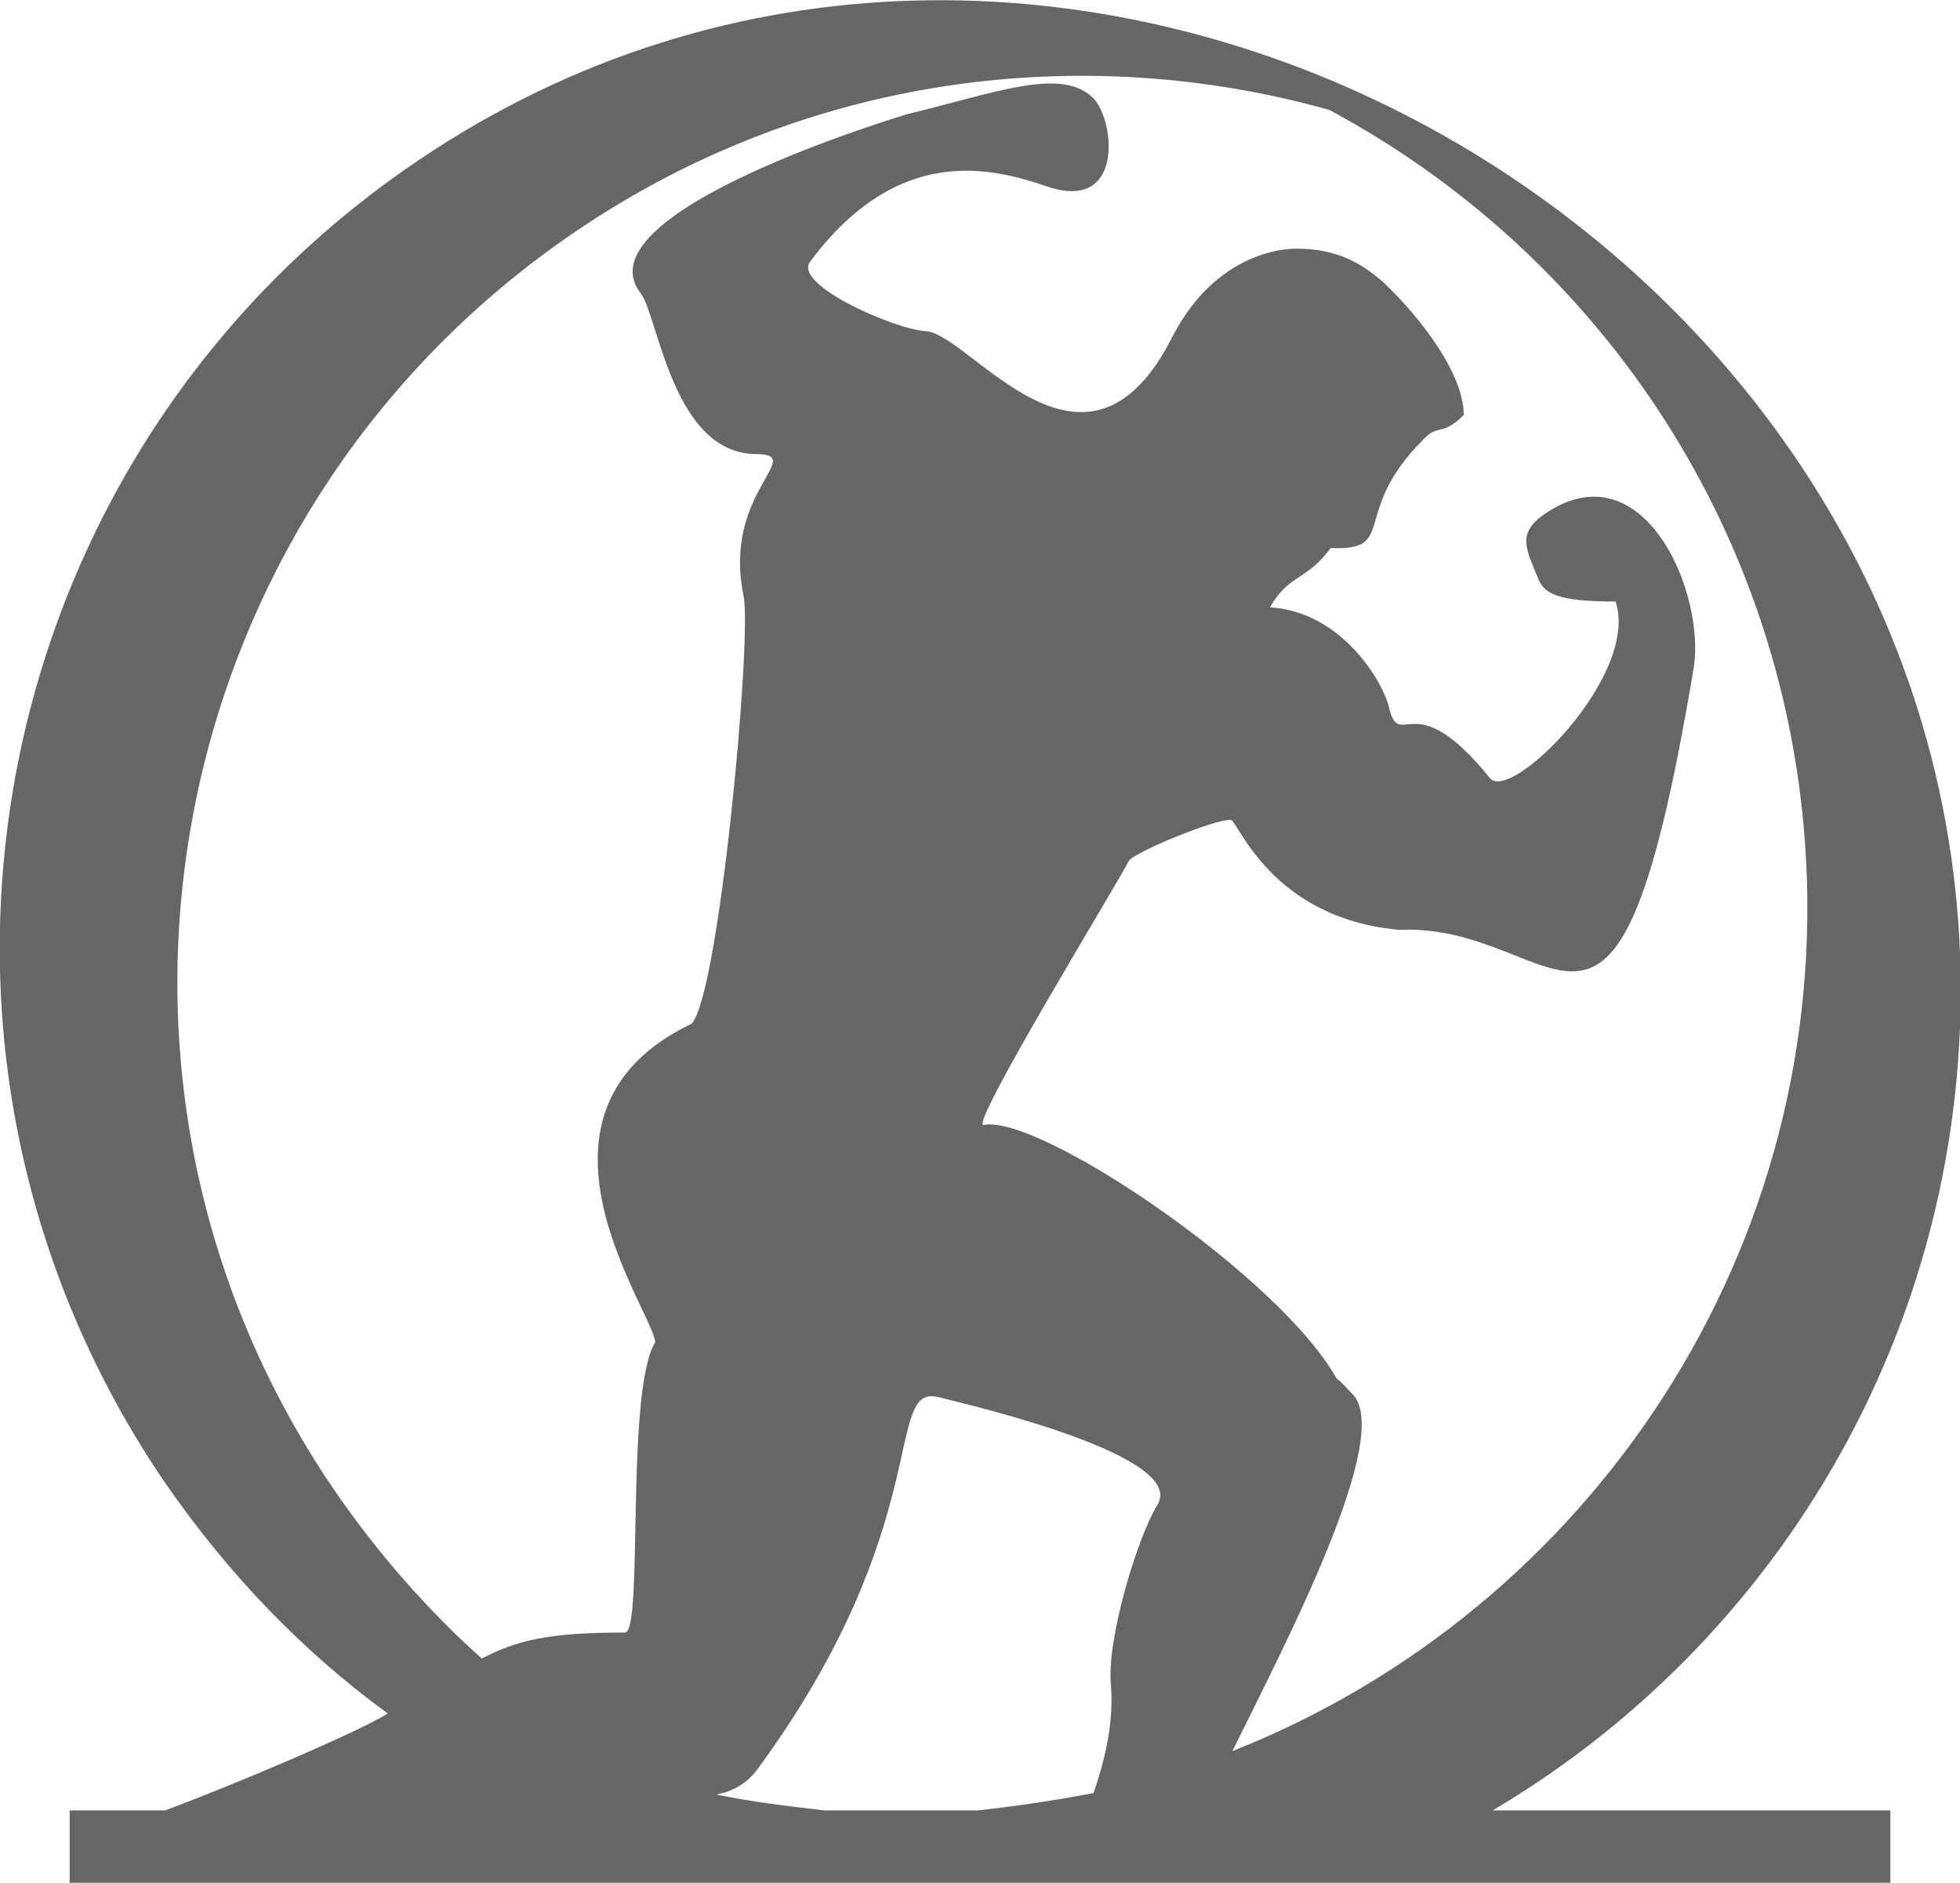
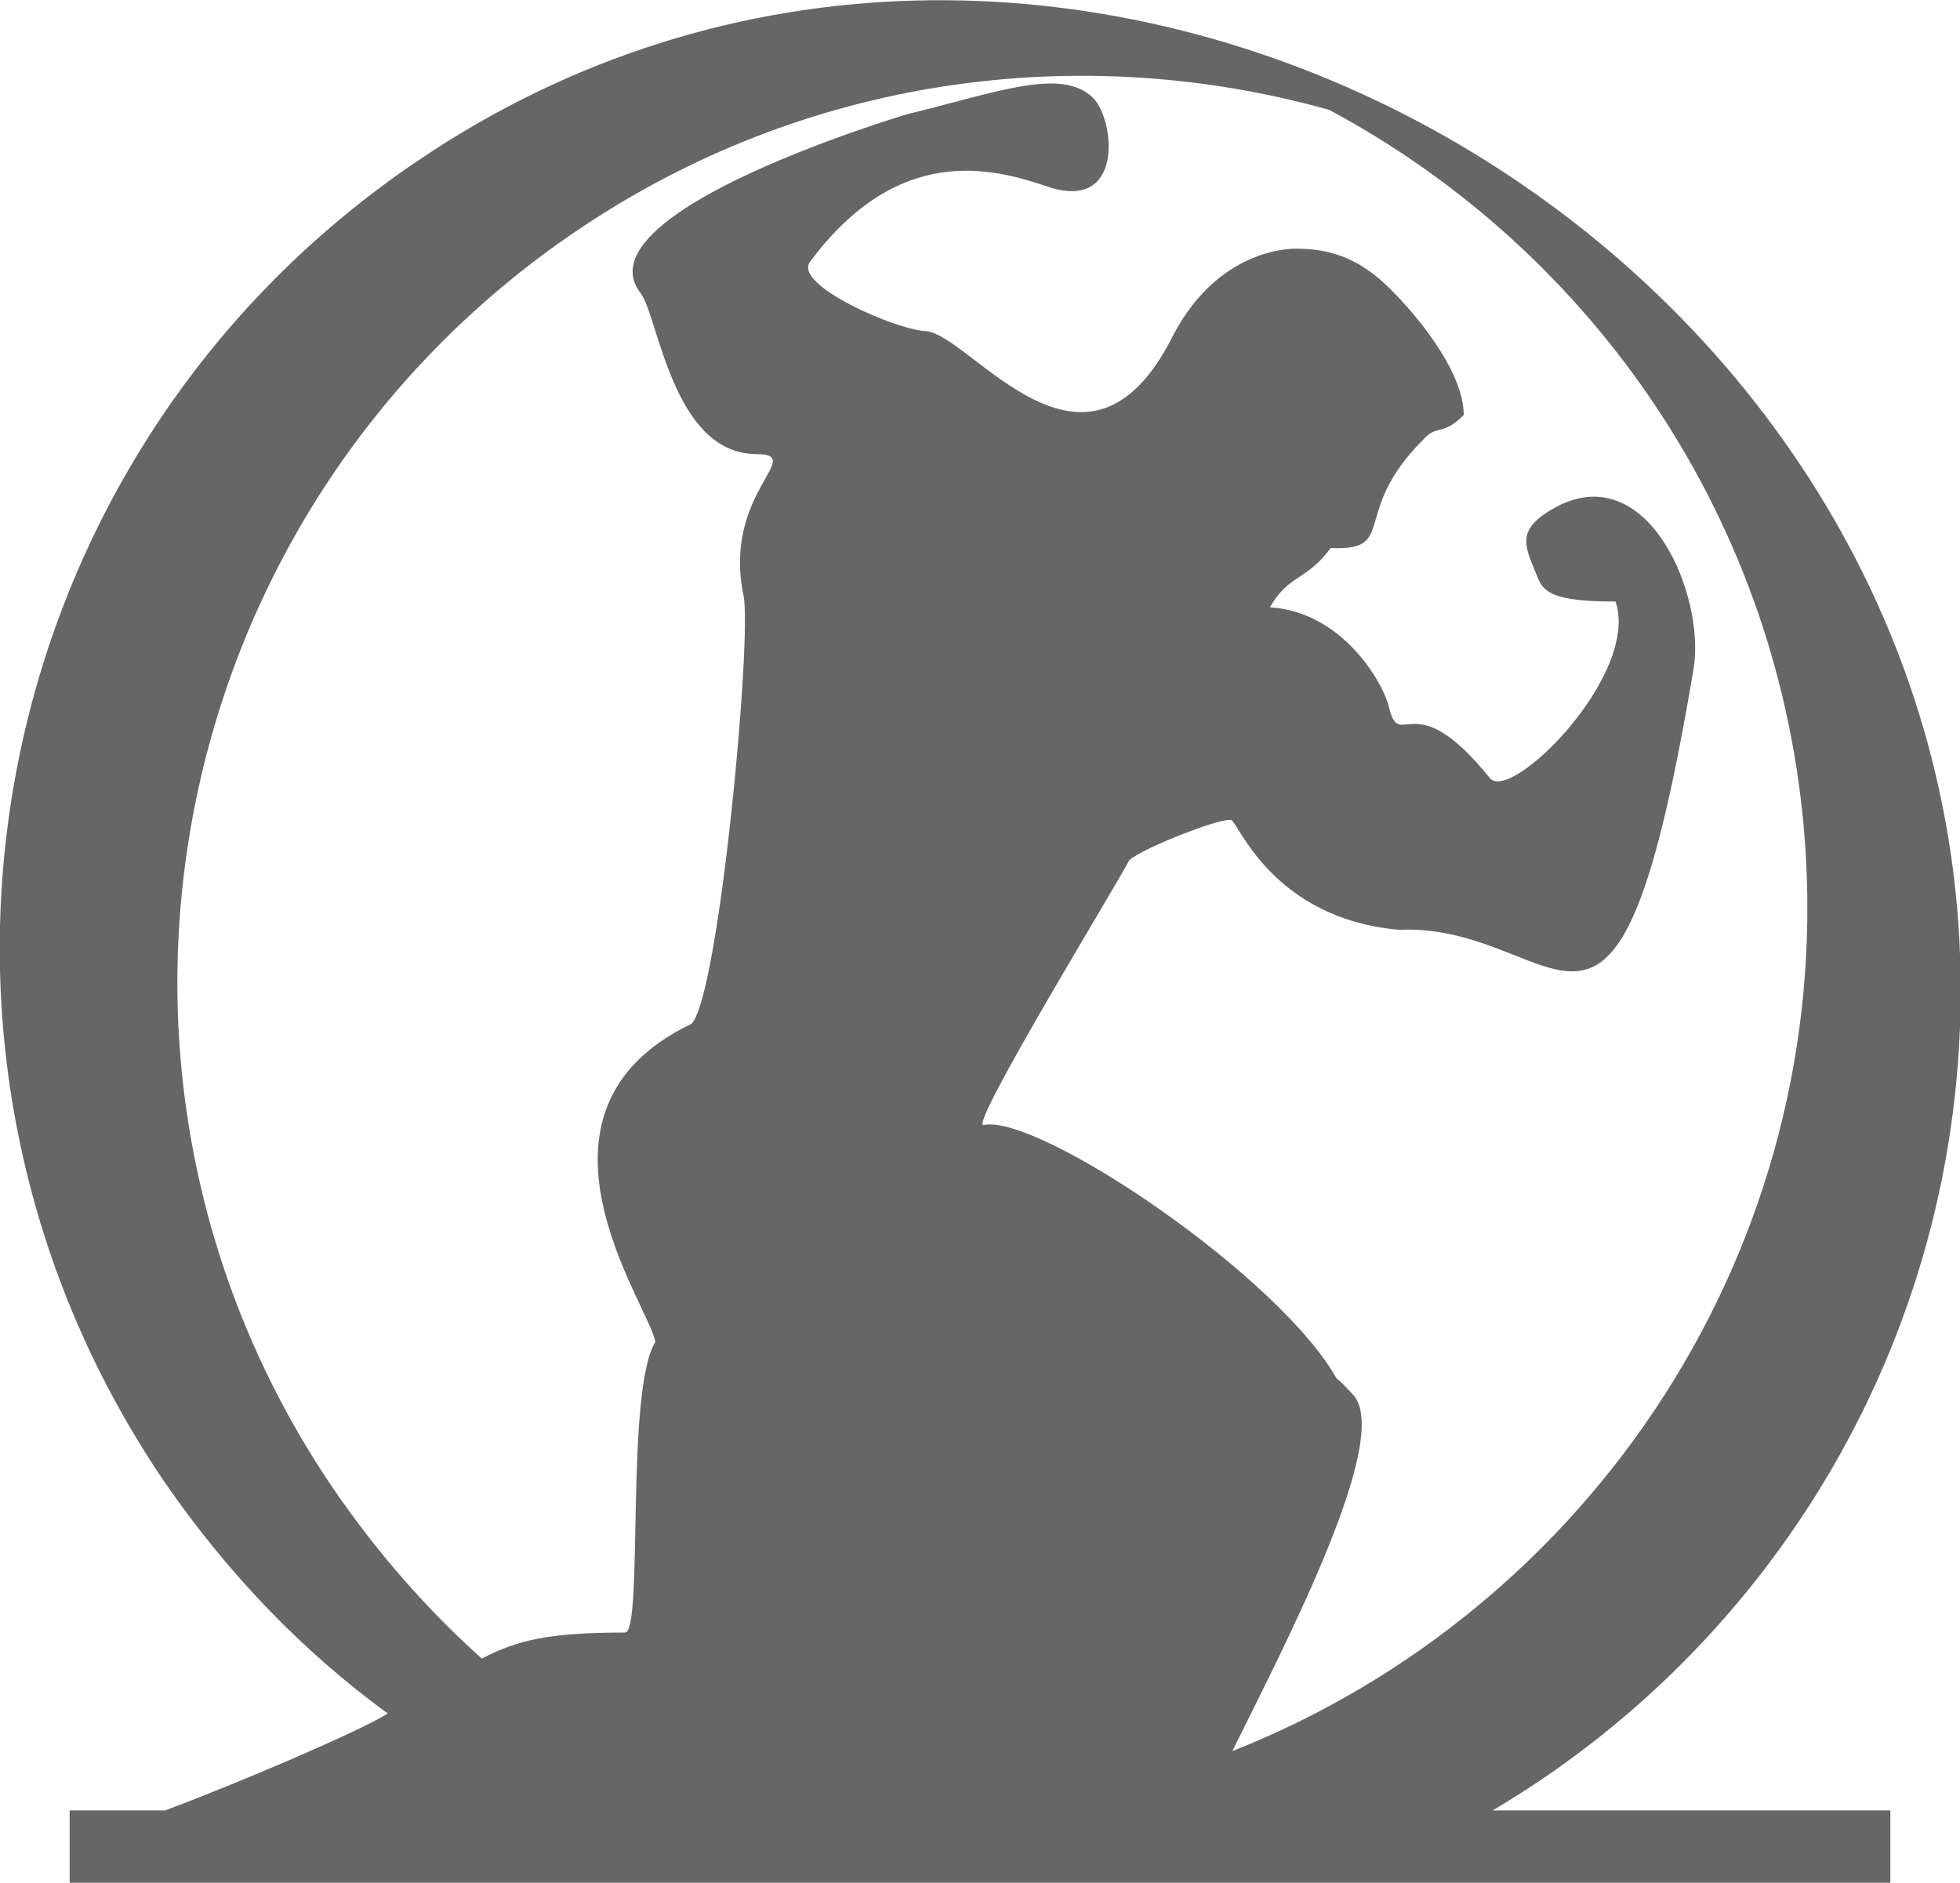
<svg xmlns="http://www.w3.org/2000/svg" xml:space="preserve" width="3.177in" height="3.052in" version="1.1" style="shape-rendering:geometricPrecision; text-rendering:geometricPrecision; image-rendering:optimizeQuality; fill-rule:evenodd; clip-rule:evenodd" viewBox="0 0 1355 1302">
  <defs>
    <style type="text/css">
   
    .fil0 {fill:#666666}
   
  </style>
  </defs>
  <g id="Layer_x0020_1">
-     <path class="fil0" d="M113 1024c-204,-301 -125,-710 176,-913 430,-291 1029,28 1065,527 18,258 -114,491 -322,614l275 0 0 50 -1259 0 0 -50 66 0c51,-19 135,-55 154,-67 -59,-43 -111,-97 -155,-161l0 0zm457 228l106 0c27,-3 54,-7 80,-12 9,-26 14,-51 12,-75 -3,-31 18,-101 32,-124 22,-34 -128,-69 -152,-75 -37,-8 -1,89 -124,257 -8,11 -18,16 -29,18 24,5 49,8 75,11l0 0zm186 -1184c-22,-22 -67,-4 -129,11 -3,1 -228,68 -184,124 12,16 22,110 79,111 37,0 -23,26 -8,98 6,29 -17,277 -36,296 -127,61 -29,195 -25,220 -21,34 -8,201 -21,201 -52,0 -74,5 -99,18 -38,-34 -73,-74 -103,-118 -194,-286 -118,-675 168,-869 159,-108 350,-132 521,-84 183,98 313,285 329,507 20,280 -148,530 -396,628 36,-73 112,-218 83,-247 -15,-16 -10,-9 -10,-9 -38,-71 -207,-185 -245,-177 -11,2 98,-176 100,-182 2,-6 61,-30 71,-29 5,1 28,68 116,76 116,-5 150,141 204,-181 8,-50 -31,-144 -94,-112 -30,16 -23,27 -14,49 4,11 12,17 54,17 17,51 -73,140 -87,122 -54,-67 -62,-16 -70,-50 -4,-16 -32,-65 -82,-68 13,-23 25,-18 42,-41 47,2 13,-24 64,-75 10,-11 13,-2 28,-17 0,-31 -35,-73 -57,-93 -14,-12 -31,-22 -58,-22 0,0 -53,-3 -86,60 -60,120 -140,-1 -171,-3 -21,-1 -92,-32 -80,-48 61,-82 126,-65 164,-52 53,18 47,-45 32,-61l0 0z" />
+     <path class="fil0" d="M113 1024c-204,-301 -125,-710 176,-913 430,-291 1029,28 1065,527 18,258 -114,491 -322,614l275 0 0 50 -1259 0 0 -50 66 0c51,-19 135,-55 154,-67 -59,-43 -111,-97 -155,-161l0 0zm457 228l106 0l0 0zm186 -1184c-22,-22 -67,-4 -129,11 -3,1 -228,68 -184,124 12,16 22,110 79,111 37,0 -23,26 -8,98 6,29 -17,277 -36,296 -127,61 -29,195 -25,220 -21,34 -8,201 -21,201 -52,0 -74,5 -99,18 -38,-34 -73,-74 -103,-118 -194,-286 -118,-675 168,-869 159,-108 350,-132 521,-84 183,98 313,285 329,507 20,280 -148,530 -396,628 36,-73 112,-218 83,-247 -15,-16 -10,-9 -10,-9 -38,-71 -207,-185 -245,-177 -11,2 98,-176 100,-182 2,-6 61,-30 71,-29 5,1 28,68 116,76 116,-5 150,141 204,-181 8,-50 -31,-144 -94,-112 -30,16 -23,27 -14,49 4,11 12,17 54,17 17,51 -73,140 -87,122 -54,-67 -62,-16 -70,-50 -4,-16 -32,-65 -82,-68 13,-23 25,-18 42,-41 47,2 13,-24 64,-75 10,-11 13,-2 28,-17 0,-31 -35,-73 -57,-93 -14,-12 -31,-22 -58,-22 0,0 -53,-3 -86,60 -60,120 -140,-1 -171,-3 -21,-1 -92,-32 -80,-48 61,-82 126,-65 164,-52 53,18 47,-45 32,-61l0 0z" />
  </g>
</svg>